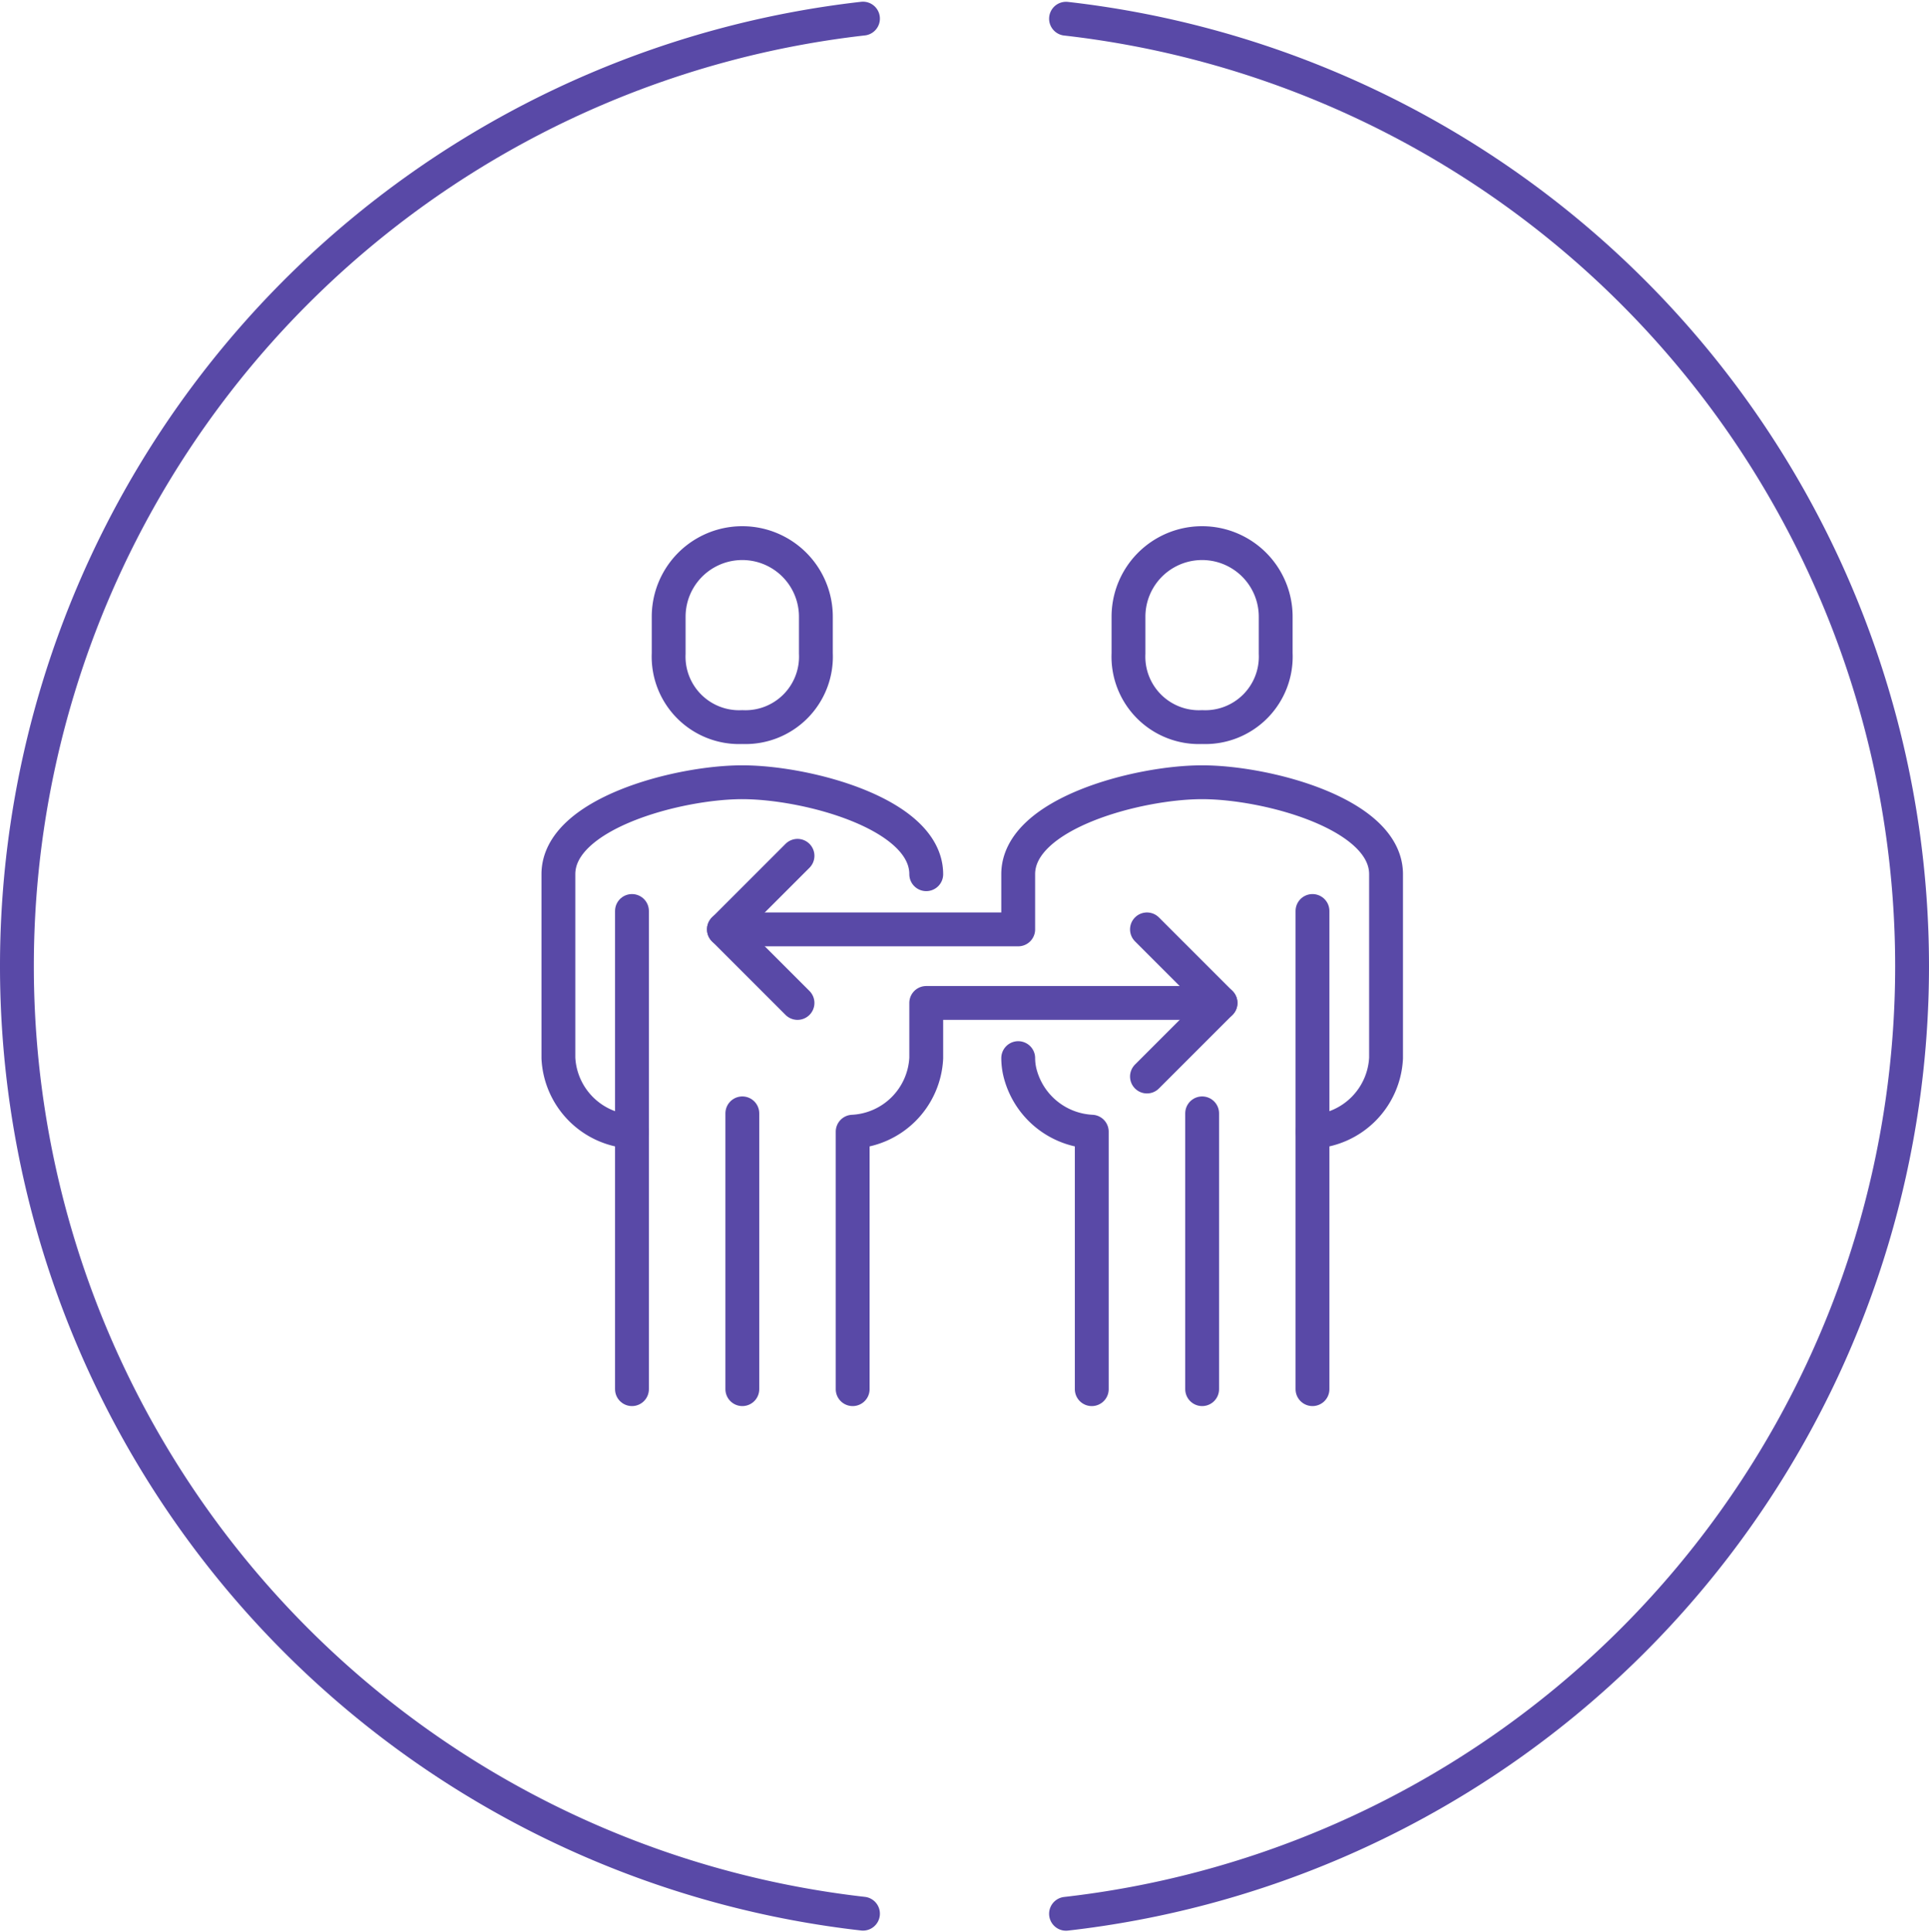
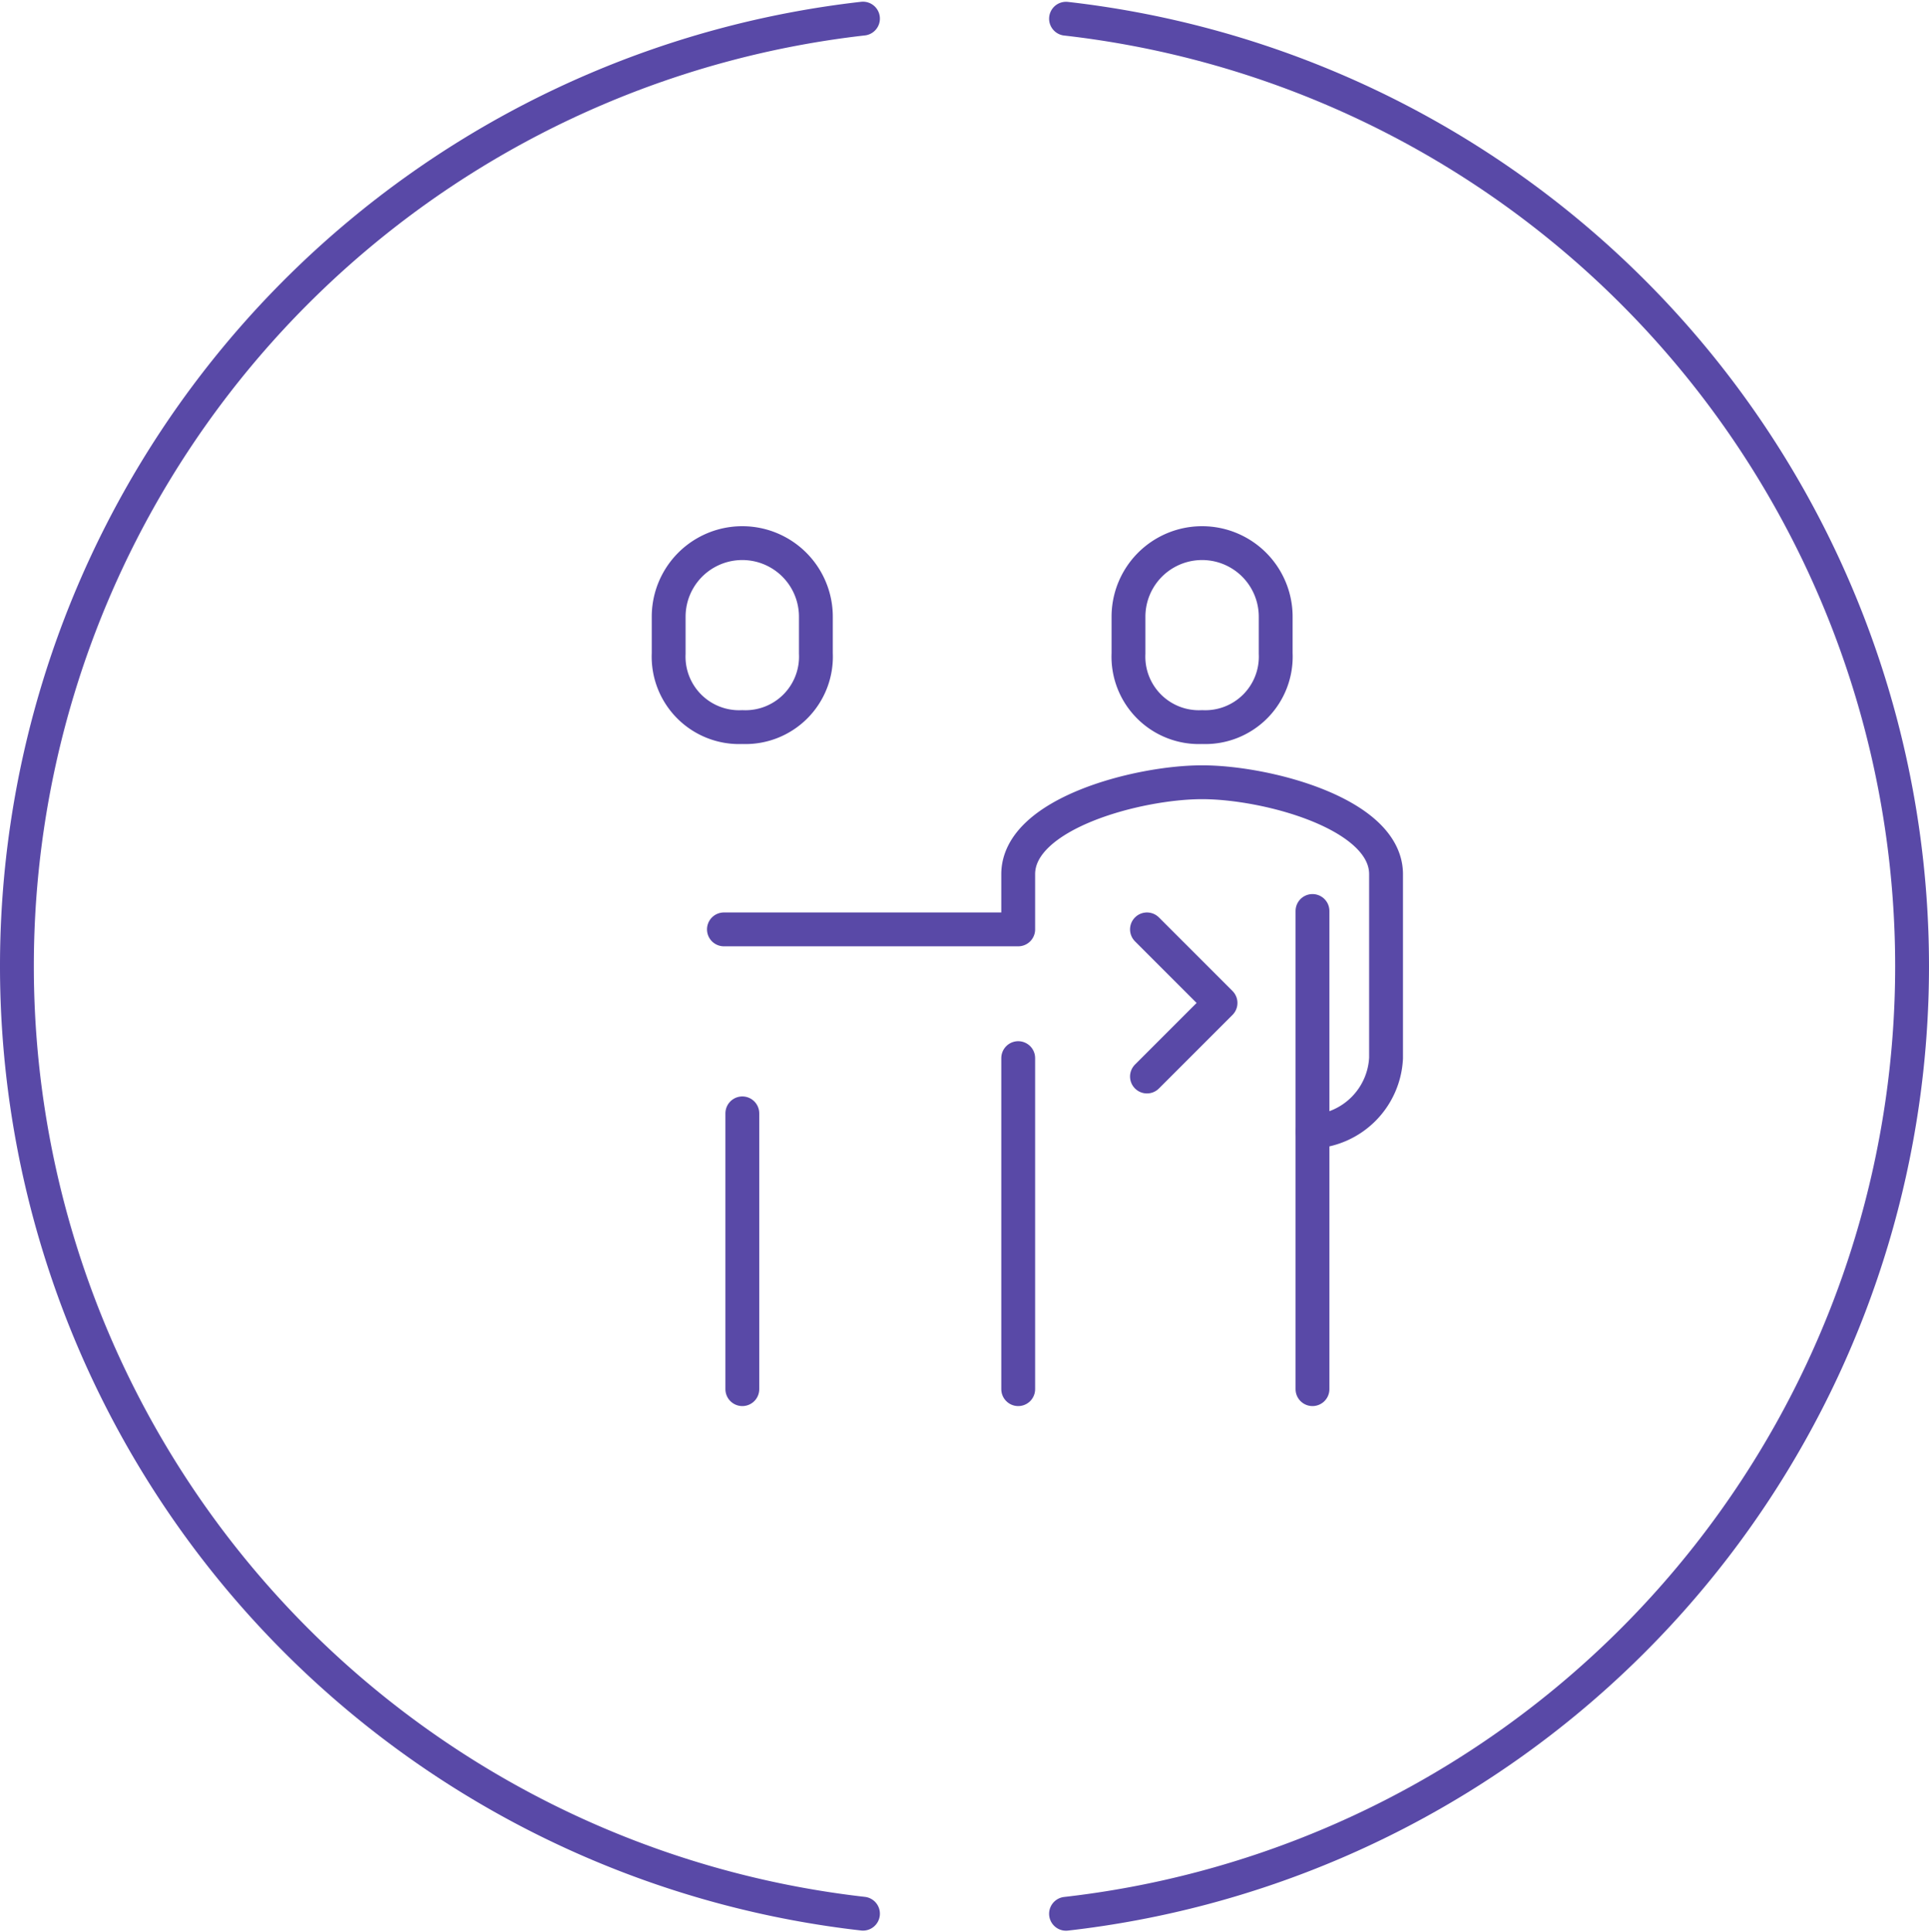
<svg xmlns="http://www.w3.org/2000/svg" width="114" height="114.202" viewBox="0 0 114 114.202">
  <defs>
    <clipPath id="clip-path">
      <rect id="Rectangle_3490" data-name="Rectangle 3490" width="114" height="114.202" fill="#fff" />
    </clipPath>
  </defs>
  <g id="Group_19977" data-name="Group 19977" clip-path="url(#clip-path)">
-     <path id="Path_22595" data-name="Path 22595" d="M54.739,51.666c0-3.59-7.093-5.435-10.87-5.435S33,48.075,33,51.666V62.535a4.584,4.584,0,0,0,4.348,4.348" fill="none" stroke="#5949a7" stroke-linecap="round" stroke-linejoin="round" stroke-width="2" />
    <path id="Path_22596" data-name="Path 22596" d="M43.869,42.971a4.167,4.167,0,0,0,4.348-4.348V36.449a4.35,4.35,0,0,0-8.7,0v2.174a4.168,4.168,0,0,0,4.352,4.348Z" fill="none" stroke="#5949a7" stroke-linecap="round" stroke-linejoin="round" stroke-width="2" />
-     <path id="Path_22597" data-name="Path 22597" d="M37.348,53.84V82.1" fill="none" stroke="#5949a7" stroke-linecap="round" stroke-linejoin="round" stroke-width="2" />
    <path id="Path_22598" data-name="Path 22598" d="M43.87,65.8V82.1" fill="none" stroke="#5949a7" stroke-linecap="round" stroke-linejoin="round" stroke-width="2" />
    <path id="Path_22599" data-name="Path 22599" d="M77.565,66.883a4.583,4.583,0,0,0,4.348-4.348V51.666c0-3.59-7.093-5.435-10.869-5.435s-10.87,1.844-10.87,5.435v3.261H42.783" fill="none" stroke="#5949a7" stroke-linecap="round" stroke-linejoin="round" stroke-width="2" />
    <path id="Path_22600" data-name="Path 22600" d="M71.043,42.971a4.167,4.167,0,0,0,4.348-4.348V36.449a4.35,4.35,0,0,0-8.7,0v2.174a4.168,4.168,0,0,0,4.352,4.348Z" fill="none" stroke="#5949a7" stroke-linecap="round" stroke-linejoin="round" stroke-width="2" />
    <path id="Path_22601" data-name="Path 22601" d="M77.565,82.1V53.84" fill="none" stroke="#5949a7" stroke-linecap="round" stroke-linejoin="round" stroke-width="2" />
-     <path id="Path_22602" data-name="Path 22602" d="M60.174,62.535a3.714,3.714,0,0,0,.167,1.083,4.609,4.609,0,0,0,4.18,3.265V82.1" fill="none" stroke="#5949a7" stroke-linecap="round" stroke-linejoin="round" stroke-width="2" />
-     <path id="Path_22603" data-name="Path 22603" d="M71.044,65.8V82.1" fill="none" stroke="#5949a7" stroke-linecap="round" stroke-linejoin="round" stroke-width="2" />
-     <path id="Path_22604" data-name="Path 22604" d="M47.131,59.275l-4.348-4.348,4.348-4.348" fill="none" stroke="#5949a7" stroke-linecap="round" stroke-linejoin="round" stroke-width="2" />
-     <path id="Path_22605" data-name="Path 22605" d="M50.391,82.1V66.884a4.583,4.583,0,0,0,4.348-4.348V59.275H72.13" fill="none" stroke="#5949a7" stroke-linecap="round" stroke-linejoin="round" stroke-width="2" />
+     <path id="Path_22602" data-name="Path 22602" d="M60.174,62.535V82.1" fill="none" stroke="#5949a7" stroke-linecap="round" stroke-linejoin="round" stroke-width="2" />
    <path id="Path_22606" data-name="Path 22606" d="M67.783,63.623l4.348-4.348-4.348-4.348" fill="none" stroke="#5949a7" stroke-linecap="round" stroke-linejoin="round" stroke-width="2" />
    <path id="Path_22607" data-name="Path 22607" d="M63,113.106a56.36,56.36,0,0,0,0-112" fill="none" stroke="#5949a7" stroke-linecap="round" stroke-linejoin="round" stroke-width="2" />
    <path id="Path_22608" data-name="Path 22608" d="M51,1.1a56.36,56.36,0,0,0,0,112" fill="none" stroke="#5949a7" stroke-linecap="round" stroke-linejoin="round" stroke-width="2" />
  </g>
</svg>